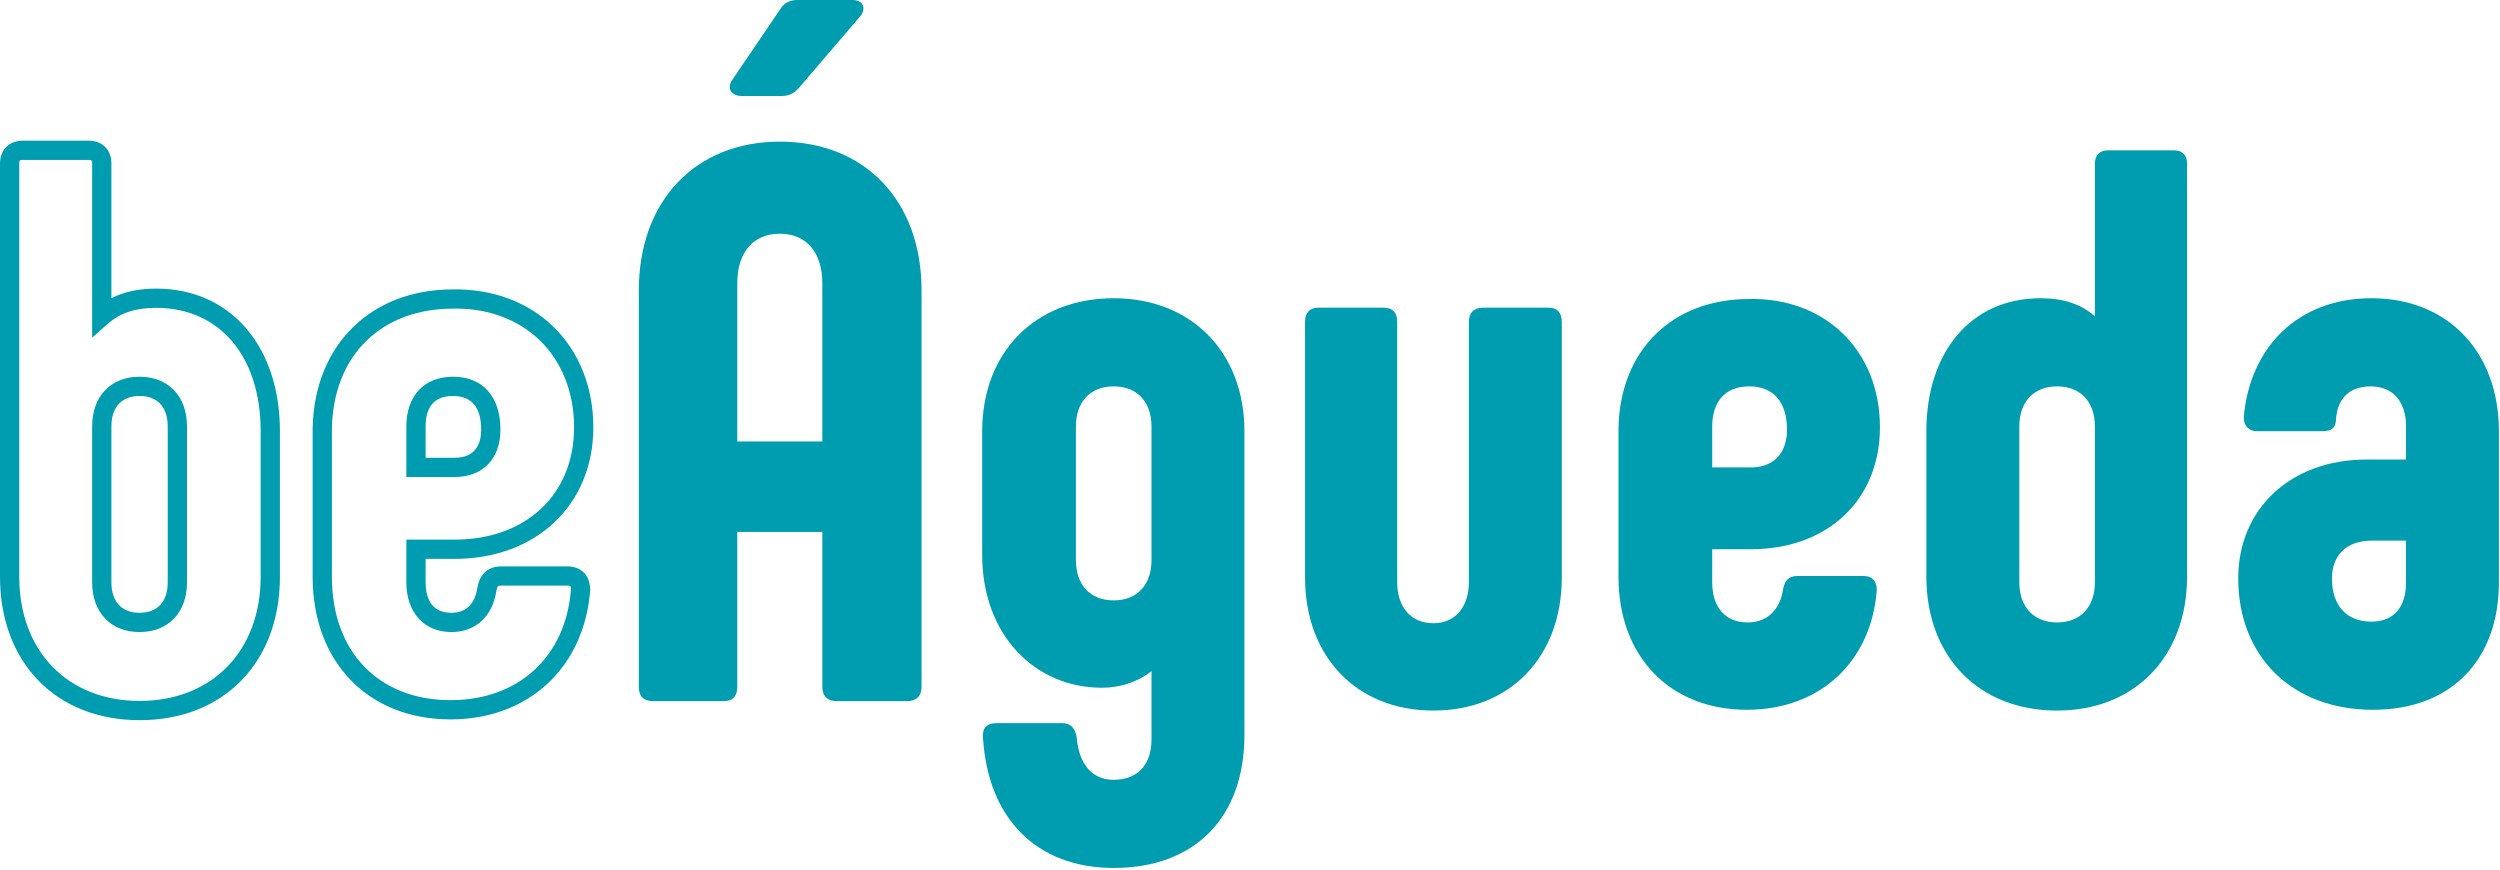
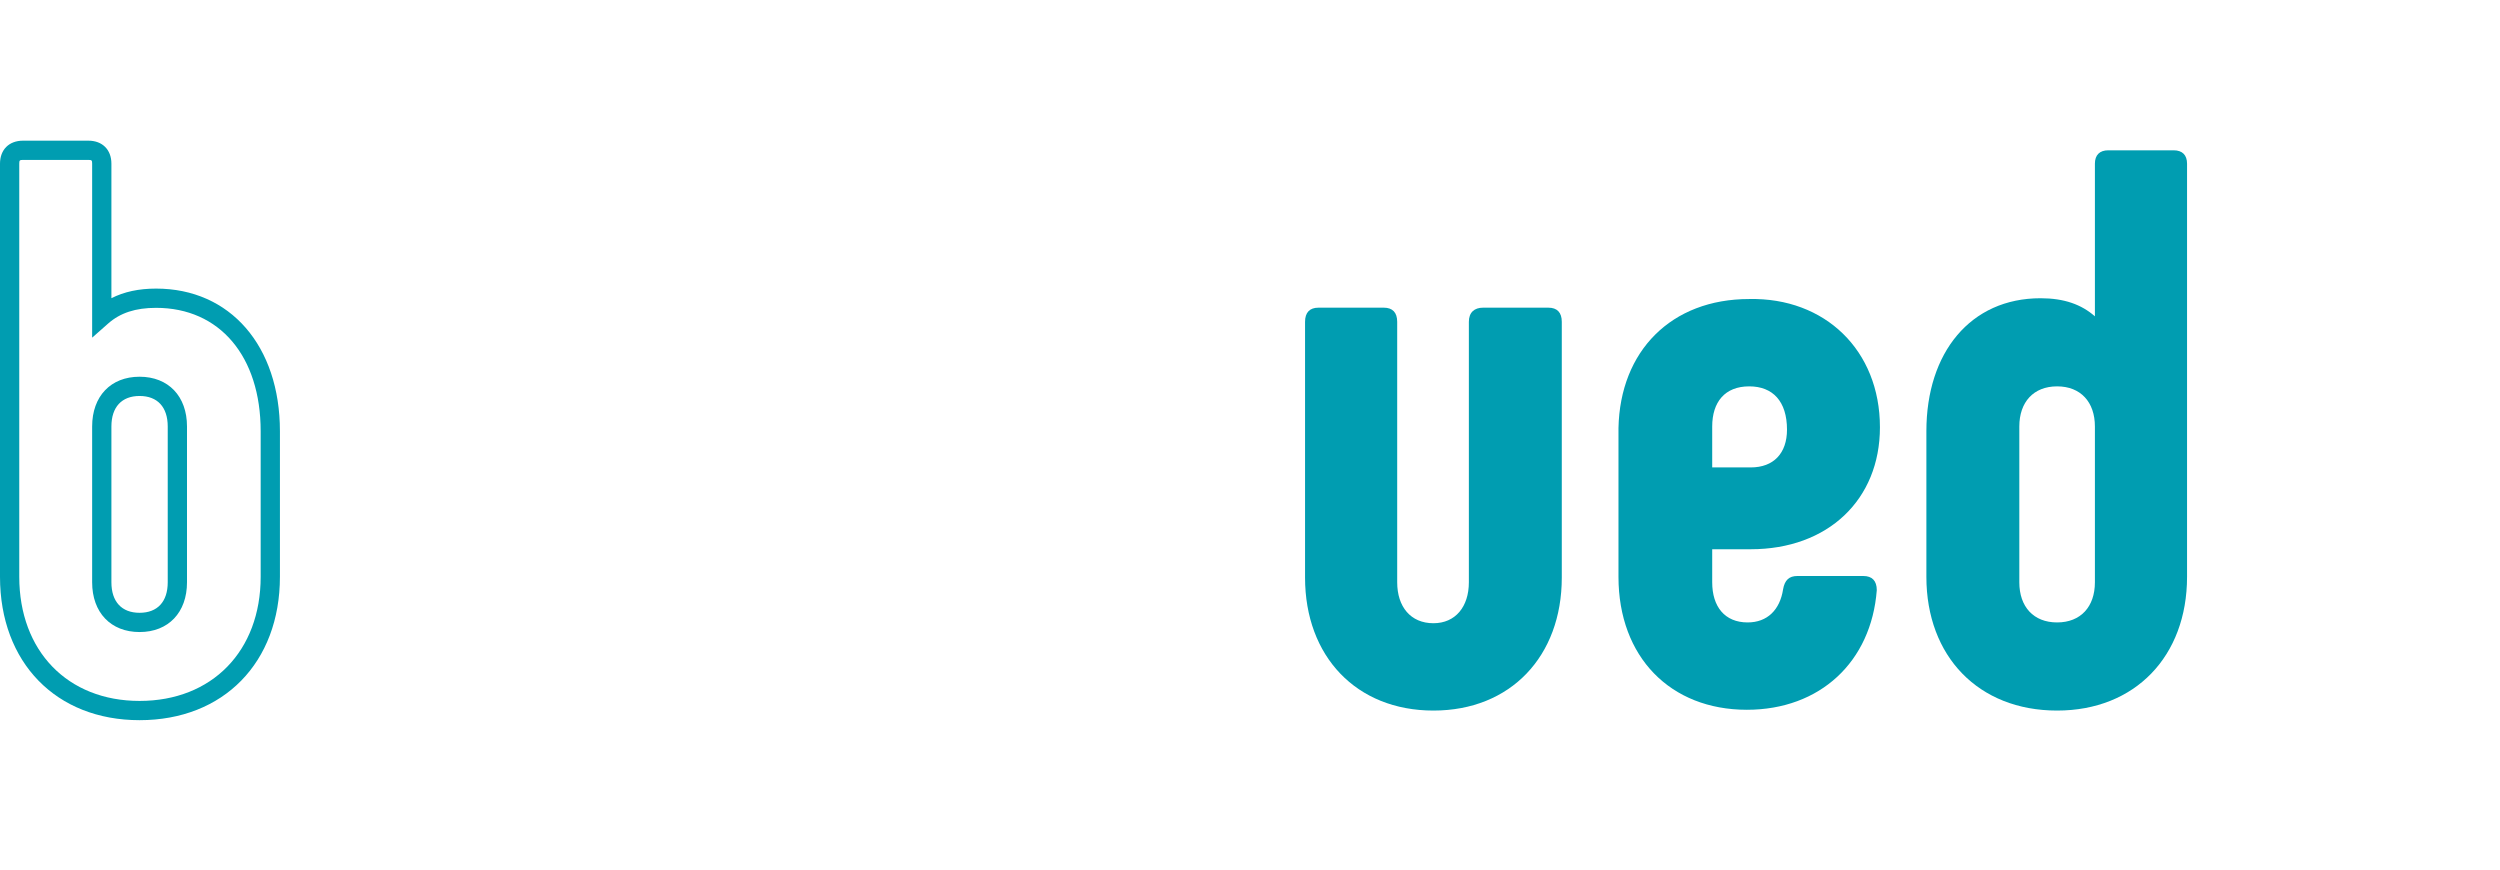
<svg xmlns="http://www.w3.org/2000/svg" width="345" height="120" viewBox="0 0 345 120" fill="none">
  <g clip-path="url(#clip0_731_910)">
    <path d="M19.261 54.645C16.791 54.645 15.374 56.179 15.374 58.855V80.356C15.374 83.032 16.791 84.566 19.261 84.566C21.732 84.566 23.147 83.032 23.147 80.356V58.855C23.147 56.179 21.732 54.645 19.261 54.645ZM19.261 87.222C15.285 87.222 12.716 84.526 12.716 80.356V58.855C12.716 54.682 15.285 51.988 19.261 51.988C23.236 51.988 25.806 54.682 25.806 58.855V80.356C25.806 84.526 23.236 87.222 19.261 87.222ZM3.177 22.068C2.717 22.068 2.658 22.126 2.658 22.586V79.595C2.658 89.843 9.331 96.728 19.261 96.728C29.256 96.728 35.972 89.843 35.972 79.595V59.508C35.972 49.164 30.308 42.483 21.542 42.483C18.704 42.483 16.598 43.172 14.925 44.648L12.716 46.597V22.586C12.716 22.126 12.657 22.068 12.197 22.068H3.177ZM19.261 99.384C7.741 99.384 0 91.43 0 79.595V22.586C0 20.657 1.246 19.412 3.177 19.412H12.197C14.127 19.412 15.374 20.657 15.374 22.586V41.152C17.117 40.265 19.157 39.826 21.542 39.826C31.763 39.826 38.63 47.735 38.63 59.508V79.595C38.63 91.43 30.846 99.384 19.261 99.384Z" fill="#009DB1" />
-     <path d="M58.735 63.173H62.731C65.764 63.173 66.401 61.06 66.401 59.289C66.401 56.206 65.093 54.644 62.514 54.644C60.007 54.644 58.735 56.062 58.735 58.855V63.173ZM62.731 65.829H56.077V58.855C56.077 54.62 58.544 51.987 62.514 51.987C66.612 51.987 69.06 54.718 69.06 59.289C69.06 63.322 66.634 65.829 62.731 65.829ZM62.959 42.587L62.542 42.591C52.567 42.591 46.007 49.071 45.803 59.099V79.595C45.803 89.937 52.233 96.62 62.187 96.62C71.562 96.62 78.08 90.622 78.793 81.34C78.789 80.814 78.68 80.814 78.27 80.814H69.143C68.785 80.814 68.621 80.814 68.497 81.553C67.951 85.097 65.633 87.222 62.296 87.222C58.519 87.222 56.077 84.526 56.077 80.355V74.468H62.731C72.597 74.468 79.224 68.236 79.224 58.964C79.224 54.215 77.563 49.971 74.544 47.018C71.616 44.153 67.515 42.587 62.959 42.587ZM62.187 99.277C50.798 99.277 43.145 91.368 43.145 79.595V59.071C43.377 47.615 51.162 39.936 62.514 39.936C67.933 39.853 72.874 41.666 76.403 45.12C79.937 48.578 81.882 53.495 81.882 58.964C81.882 69.654 74.007 77.124 62.731 77.124H58.735V80.355C58.735 82.276 59.352 84.566 62.296 84.566C64.815 84.566 65.632 82.698 65.874 81.133C66.305 78.544 68.106 78.16 69.143 78.16H78.27C80.23 78.16 81.448 79.416 81.448 81.442C80.627 92.149 72.89 99.277 62.187 99.277Z" fill="#009DB1" />
-     <path d="M113.482 60.92V39.093C113.482 34.858 111.307 32.253 107.614 32.253C103.918 32.253 101.745 34.858 101.745 39.093V60.92H113.482ZM101.092 10.969L107.723 1.195C108.265 0.327 109.135 0 110.005 0H117.61C119.134 0 119.676 1.195 118.59 2.389L110.221 12.162C109.57 12.924 108.809 13.249 107.83 13.249H102.397C100.875 13.249 100.224 12.162 101.092 10.969ZM88.16 94.8V40.071C88.16 27.691 95.984 19.547 107.614 19.547C119.35 19.547 127.174 27.691 127.174 40.071V94.8C127.174 96.104 126.414 96.754 125.218 96.754H115.438C114.243 96.754 113.482 96.104 113.482 94.8V73.407H101.745V94.8C101.745 96.104 101.092 96.754 99.897 96.754H90.116C88.811 96.754 88.16 96.104 88.16 94.8Z" fill="#009DB1" />
-     <path d="M158.907 77.317V58.857C158.907 55.49 156.951 53.319 153.69 53.319C150.431 53.319 148.475 55.49 148.475 58.857V77.317C148.475 80.682 150.431 82.855 153.69 82.855C156.951 82.855 158.907 80.682 158.907 77.317ZM171.732 59.508V101.424C171.732 112.826 164.885 119.777 153.69 119.777C143.04 119.777 136.302 112.935 135.651 101.75C135.541 100.446 136.195 99.795 137.497 99.795H146.626C147.715 99.795 148.366 100.446 148.582 101.75C148.908 105.552 150.757 107.613 153.69 107.613C156.951 107.613 158.907 105.552 158.907 102.075V92.628C156.951 94.148 154.56 94.908 152.06 94.908C142.714 94.908 135.541 87.524 135.541 76.557V59.508C135.541 48.65 142.823 41.157 153.69 41.157C164.45 41.157 171.732 48.65 171.732 59.508Z" fill="#009DB1" />
    <path d="M190.966 42.459C192.162 42.459 192.813 43.111 192.813 44.414V80.358C192.813 83.723 194.662 86.005 197.812 86.005C200.856 86.005 202.703 83.723 202.703 80.358V44.414C202.703 43.111 203.463 42.459 204.659 42.459H213.679C214.874 42.459 215.527 43.111 215.527 44.414V79.705C215.527 90.565 208.462 98.058 197.812 98.058C187.161 98.058 180.097 90.565 180.097 79.705V44.414C180.097 43.111 180.751 42.459 181.946 42.459H190.966Z" fill="#009DB1" />
    <path d="M241.608 64.504C244.759 64.504 246.606 62.549 246.606 59.291C246.606 55.382 244.65 53.318 241.39 53.318C238.021 53.318 236.284 55.491 236.284 58.856V64.504H241.608ZM223.35 79.598V59.075C223.568 48.433 230.632 41.266 241.39 41.266C251.823 41.047 259.431 48.324 259.431 58.965C259.431 68.956 252.258 75.796 241.608 75.796H236.284V80.358C236.284 83.724 238.021 85.896 241.173 85.896C243.89 85.896 245.629 84.158 246.064 81.335C246.281 80.031 246.934 79.489 248.02 79.489H257.149C258.343 79.489 258.996 80.14 258.996 81.444C258.236 91.326 251.172 97.949 241.064 97.949C230.522 97.949 223.35 90.675 223.35 79.598Z" fill="#009DB1" />
    <path d="M289.097 58.856C289.097 55.491 287.141 53.318 283.88 53.318C280.62 53.318 278.666 55.491 278.666 58.856V80.358C278.666 83.724 280.62 85.896 283.88 85.896C287.141 85.896 289.097 83.724 289.097 80.358V58.856ZM301.813 22.587V79.598C301.813 90.566 294.64 98.058 283.88 98.058C273.014 98.058 265.841 90.566 265.841 79.598V59.507C265.841 48.649 271.925 41.157 281.599 41.157C284.859 41.157 287.25 42.025 289.097 43.655V22.587C289.097 21.393 289.749 20.742 290.944 20.742H299.966C301.16 20.742 301.813 21.393 301.813 22.587Z" fill="#009DB1" />
-     <path d="M332.024 80.466V74.603H327.351C323.765 74.603 321.809 76.666 321.809 79.815C321.809 83.506 323.765 85.786 327.242 85.786C330.394 85.786 332.024 83.724 332.024 80.466ZM308.877 79.815C308.877 70.259 316.05 63.417 326.591 63.417H332.024V58.748C332.024 55.49 330.285 53.319 327.135 53.319C323.874 53.319 322.46 55.382 322.353 58.097C322.244 59.183 321.592 59.508 320.395 59.508H311.484C310.289 59.508 309.638 58.748 309.638 57.553C310.506 47.781 317.245 41.157 327.243 41.157C337.893 41.157 344.849 48.65 344.849 59.508V80.357C344.849 90.89 338.437 97.95 327.46 97.95C316.266 97.95 308.877 90.564 308.877 79.815Z" fill="#009DB1" />
  </g>
  <defs>
    <clipPath id="clip0_731_910">
      <rect width="345" height="120" fill="white" />
    </clipPath>
  </defs>
</svg>